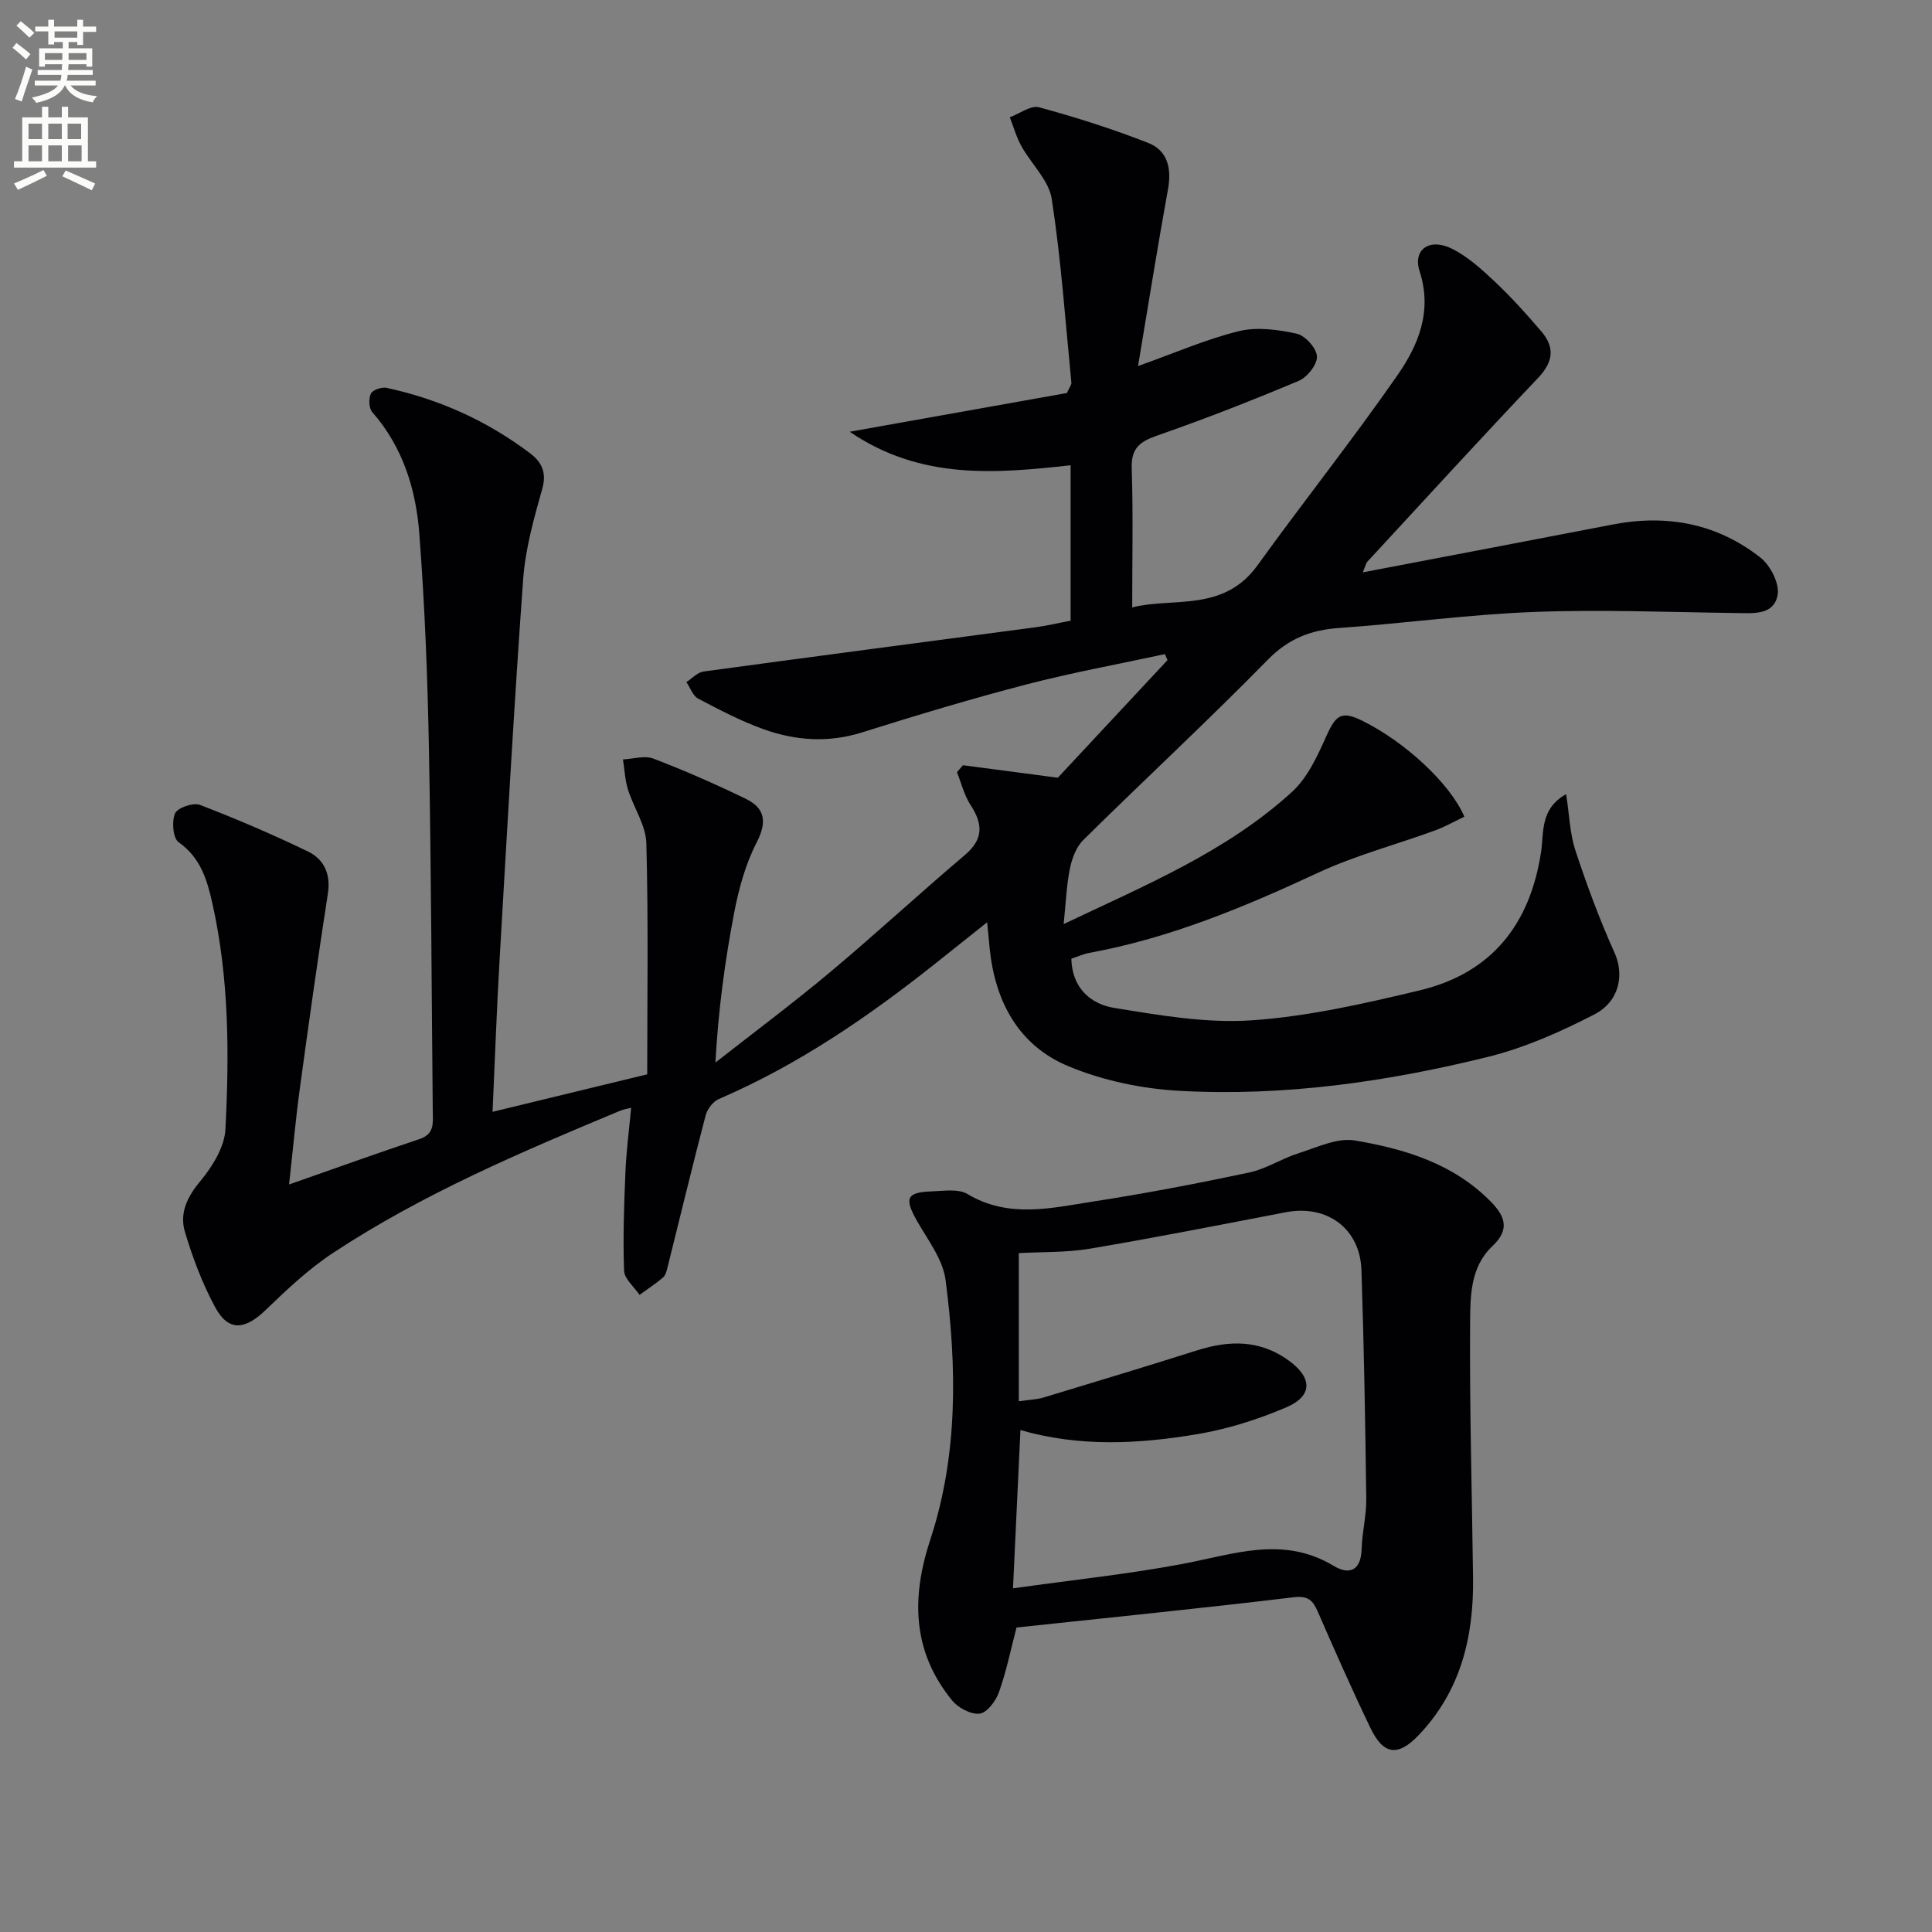
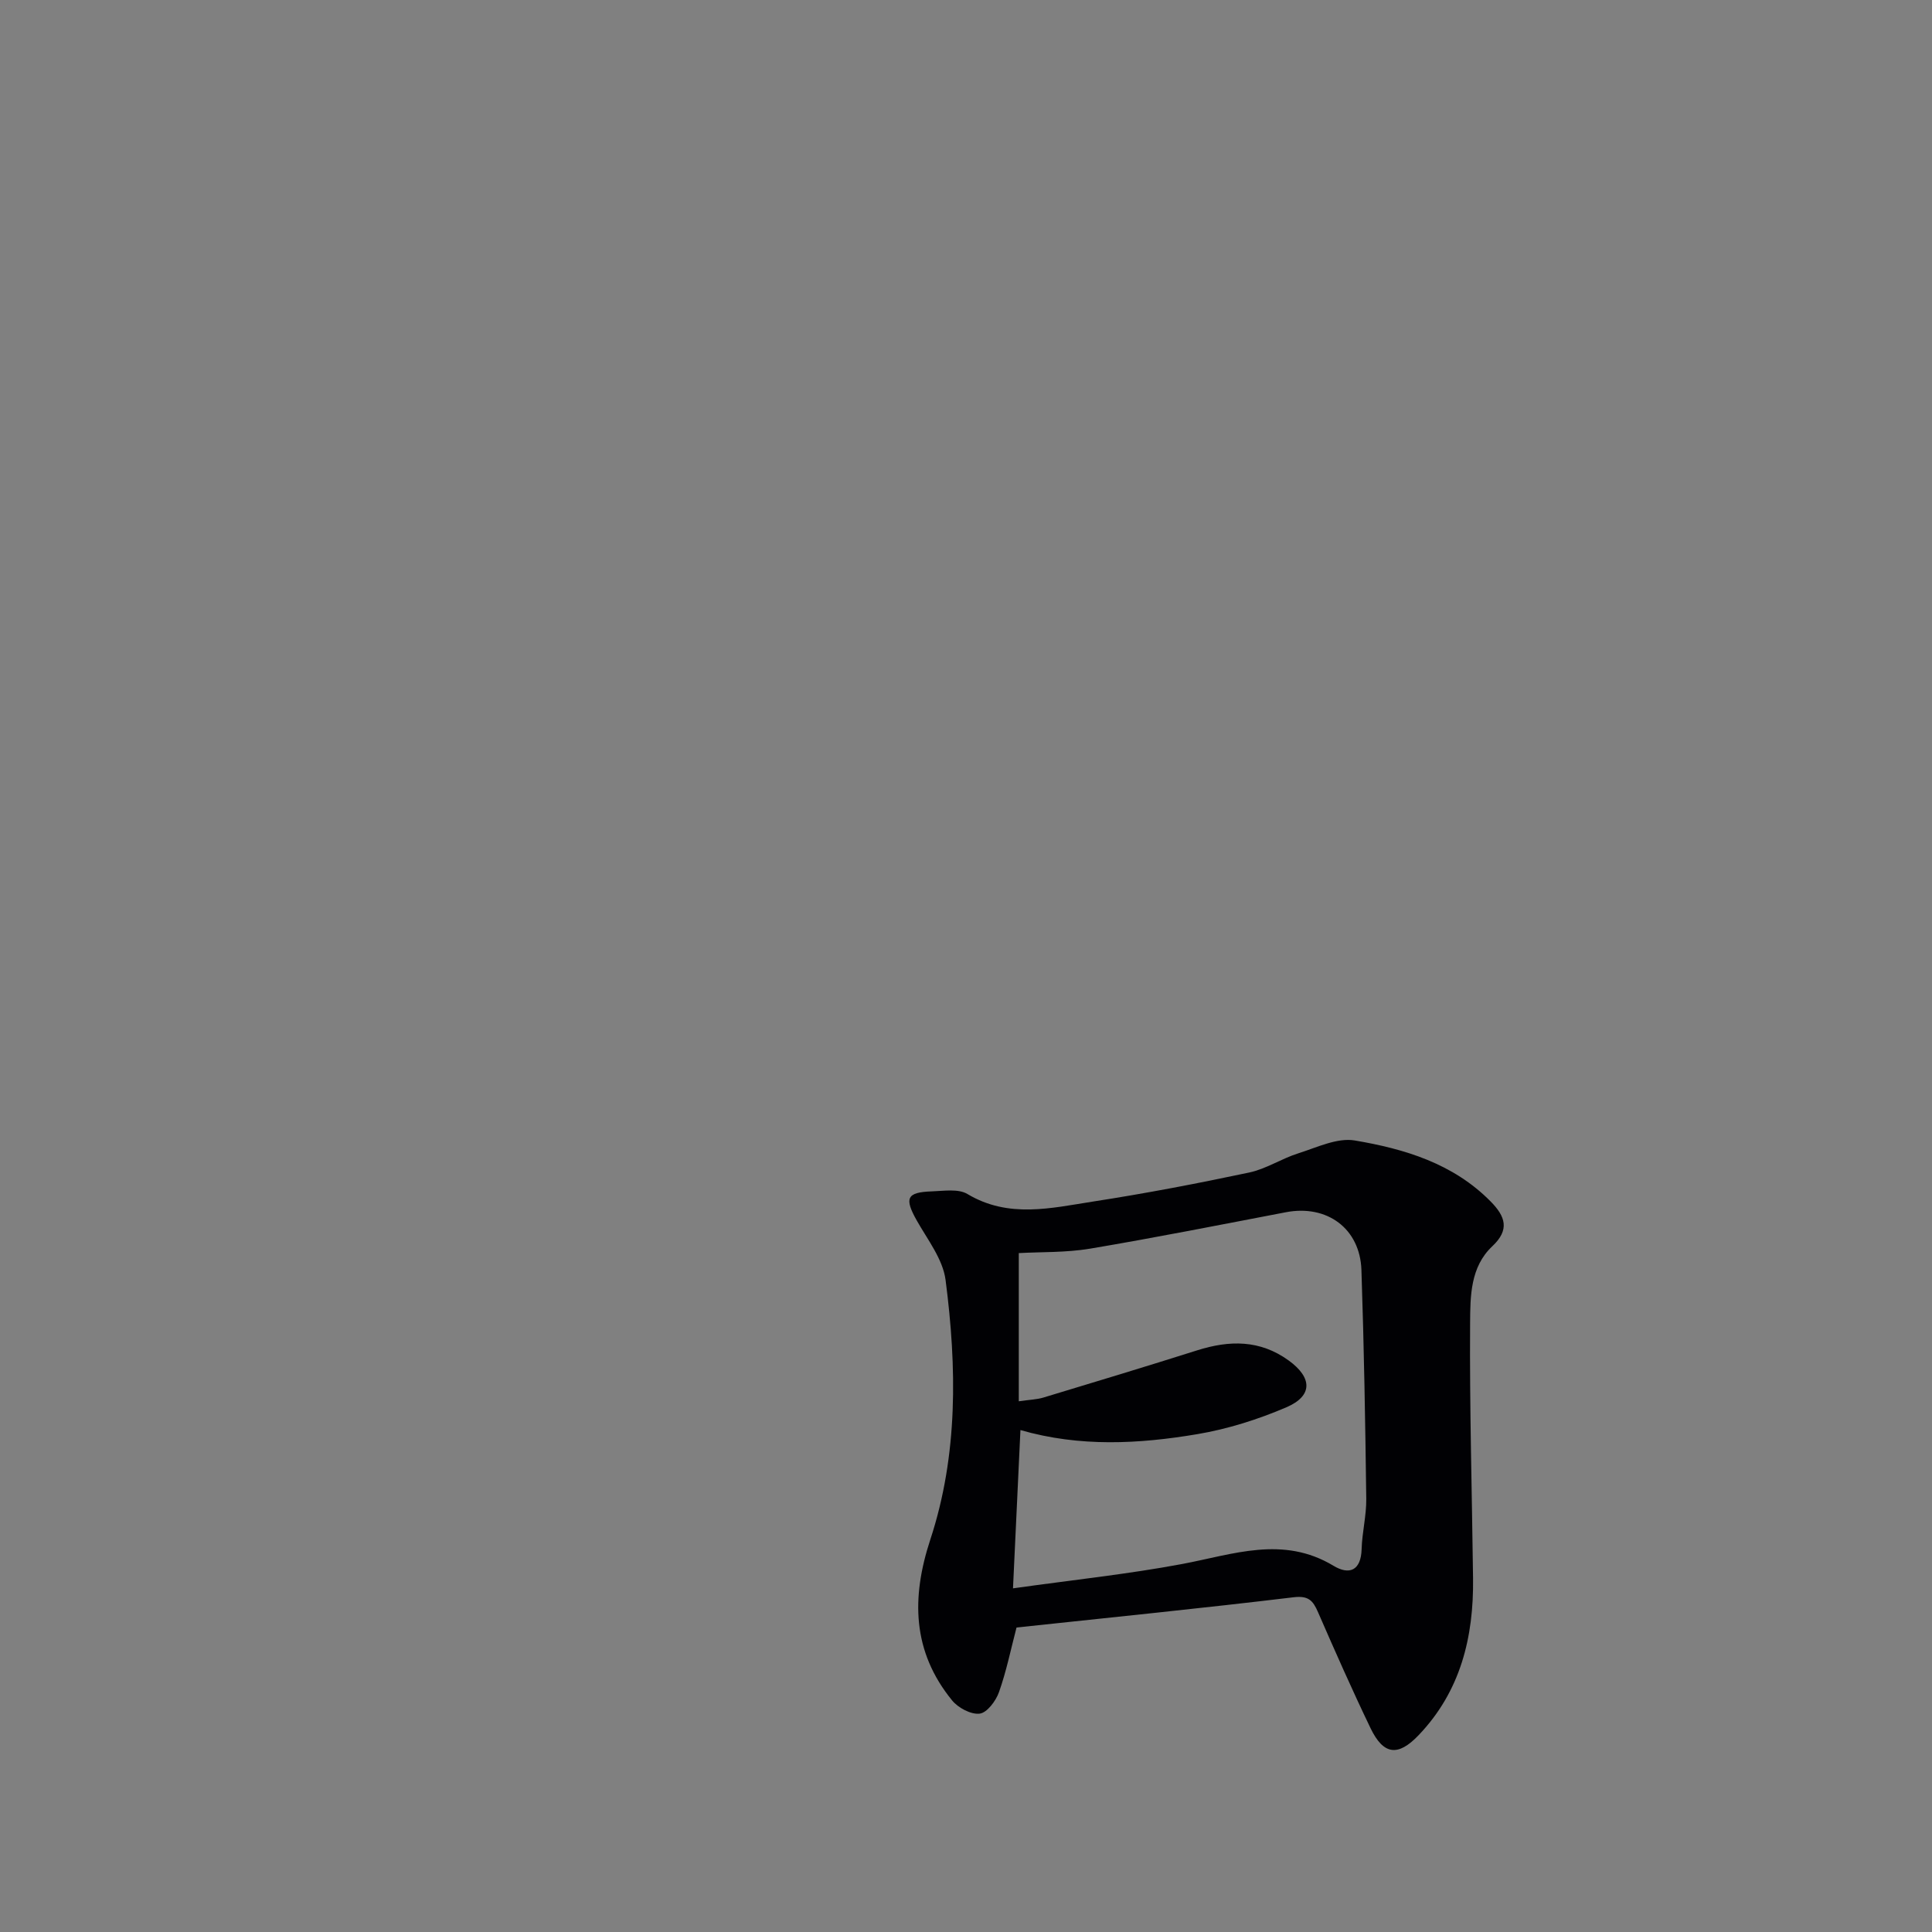
<svg xmlns="http://www.w3.org/2000/svg" enable-background="new 0 0 400 400" viewBox="0 0 400 400">
  <rect x="0" y="0" width="400" height="400" fill="#808080" stroke="none" />
-   <path d="m2.6 9.9.8-1c.9.7 1.9 1.4 2.9 2.3l-.9 1.1c-1.1-1-2-1.8-2.8-2.4zm.5 10.6c.9-2.1 1.6-4.3 2.3-6.7.4.2.8.4 1.3.6-.7 2.1-1.5 4.3-2.2 6.6zm.3-15.2.9-.9c1 .8 2 1.6 2.8 2.4l-1 1c-.9-.9-1.8-1.7-2.7-2.5zm12.6-1.2h1.2v1.4h2.7v1.1h-2.7v2.7h-1.2v-.6h-1.8v1.3h4.9v3.8h-1.2v-.5h-3.7c0 .4-.1.9-.1 1.2h5.1v1h-5.2c0 .5-.1.9-.2 1.2h6v1h-5.2c1.1 1.3 2.9 2 5.5 2.2-.4.4-.7.8-.9 1.3-2.9-.5-4.8-1.6-5.7-3.5h-.1c-.8 1.7-2.7 2.9-5.9 3.6-.2-.4-.6-.8-.9-1.1 2.8-.6 4.6-1.4 5.4-2.5h-4.8v-1h5.3c.1-.3.2-.7.2-1.2h-4.9v-1h5c0-.4 0-.8.1-1.2h-3.6v.5h-1.2v-3.8h4.9v-1.3h-1.8v.5h-1.2v-2.7h-2.7v-1h2.7v-1.4h1.2v1.4h4.8zm-6.7 8.3h3.6c0-.4 0-.9 0-1.4h-3.6zm1.9-4.6h4.8v-1.3h-4.7v1.3zm6.7 3.2h-3.7v1.4h3.7z" fill="#fbfcfa" />
-   <path d="m8.7 22.1h1.3v2.2h2.8v-2.2h1.3v2.2h4.1v9.1h1.7v1.3h-17v-1.3h1.7v-9.1h4.1zm.3 13.1.7 1.2c-1.8.9-3.8 1.9-6 2.9-.2-.4-.5-.8-.8-1.3 2.3-1 4.4-1.9 6.1-2.8zm-3.1-6.4h2.8v-3.2h-2.8zm0 4.6h2.8v-3.3h-2.8zm4.1-4.6h2.8v-3.2h-2.8zm0 4.6h2.8v-3.3h-2.8zm3.6 1.9c2.1.9 4.1 1.8 6.1 2.7l-.7 1.4c-2.2-1.1-4.2-2-6.1-2.9zm3.2-9.7h-2.8v3.2h2.8zm-2.7 7.8h2.8v-3.3h-2.8z" fill="#fbfcfa" />
  <g fill="#010104">
-     <path d="m220.22 191.32c16.91-8.04 33.73-14.99 47.29-27.38 3.24-2.96 5.28-7.49 7.14-11.63 1.95-4.34 3.15-5.19 7.45-3.06 8.85 4.38 18.16 13 21.08 19.84-2.01.95-3.98 2.08-6.08 2.85-8.06 2.94-16.46 5.15-24.2 8.75-15.27 7.11-30.68 13.54-47.34 16.59-1.27.23-2.49.8-3.75 1.21.14 6.03 3.97 9.38 8.84 10.18 9.45 1.54 19.16 3.23 28.61 2.57 11.65-.81 23.25-3.47 34.66-6.19 14.92-3.57 22.92-13.71 25.16-28.8.58-3.93-.25-8.79 5.17-11.83.68 4.33.77 8.17 1.92 11.65 2.37 7.19 5.01 14.33 8.12 21.22 1.96 4.35 1.15 9.99-4.24 12.76-7.01 3.61-14.42 6.9-22.04 8.78-20.88 5.16-42.17 8.19-63.72 7.02-7.8-.42-15.91-2.11-23.09-5.1-10.34-4.3-15.21-13.43-16.31-24.49-.14-1.46-.28-2.91-.51-5.31-3.89 3.09-7.17 5.71-10.45 8.32-13.97 11.12-28.6 21.17-45.1 28.27-1.2.51-2.39 2.08-2.73 3.37-2.73 10.4-5.24 20.86-7.85 31.3-.2.79-.4 1.77-.95 2.25-1.53 1.33-3.25 2.43-4.89 3.63-1.12-1.67-3.14-3.3-3.2-5.01-.25-6.8-.01-13.63.28-20.44.18-4.35.76-8.69 1.18-13.28-.41.11-1.45.26-2.38.65-20.42 8.52-40.8 17.17-59.35 29.4-5.08 3.35-9.61 7.64-14.02 11.89-4.26 4.09-7.65 4.38-10.38-.66-2.65-4.9-4.65-10.23-6.25-15.58-1.14-3.8.39-7.17 3.12-10.44 2.52-3.03 5.07-7.09 5.26-10.81.81-15.62.76-31.28-2.68-46.69-1.09-4.89-2.43-9.53-7.01-12.75-1.17-.82-1.46-4.31-.74-5.96.51-1.17 3.76-2.3 5.14-1.77 7.57 2.9 15.04 6.11 22.34 9.63 3.36 1.62 4.8 4.67 4.16 8.76-2.08 13.42-3.97 26.87-5.8 40.32-.87 6.37-1.44 12.78-2.23 19.88 9.51-3.33 18.24-6.47 27.04-9.41 3.07-1.03 2.74-3.28 2.71-5.6-.25-25.15-.32-50.29-.8-75.43-.28-14.79-.86-29.59-1.99-44.34-.7-9.17-3.41-17.92-9.75-25.14-.7-.8-.76-2.8-.27-3.82.37-.77 2.24-1.4 3.24-1.19 10.87 2.34 20.83 6.83 29.71 13.54 2.34 1.77 3.5 3.91 2.54 7.33-1.74 6.15-3.51 12.46-3.97 18.79-1.89 26.19-3.34 52.41-4.87 78.63-.6 10.28-.96 20.58-1.46 31.6 10.52-2.55 20.55-4.98 32.02-7.76 0-15.72.25-31.79-.18-47.85-.1-3.74-2.64-7.37-3.81-11.13-.62-1.99-.7-4.14-1.03-6.22 2.12-.1 4.49-.86 6.3-.17 6.49 2.48 12.87 5.29 19.12 8.32 4.02 1.95 4.44 4.8 2.25 9.06-2.3 4.48-3.7 9.57-4.65 14.55-1.93 10.05-3.29 20.22-3.88 31 7.93-6.22 16.02-12.25 23.75-18.72 9.44-7.9 18.49-16.28 27.89-24.24 3.91-3.31 3.74-6.45 1.17-10.39-1.31-2.01-1.89-4.49-2.8-6.76.41-.48.82-.97 1.24-1.45 6.1.8 12.2 1.61 19.64 2.59 6.91-7.41 14.81-15.88 22.71-24.35-.18-.41-.36-.83-.54-1.24-9.59 2.07-19.27 3.83-28.76 6.3-11.38 2.96-22.66 6.36-33.88 9.89-7.01 2.21-13.82 1.74-20.49-.66-4.66-1.68-9.11-4-13.5-6.32-1.11-.58-1.64-2.25-2.44-3.42 1.18-.76 2.3-2.02 3.56-2.19 22.85-3.12 45.72-6.09 68.58-9.14 2.44-.32 4.84-.9 7.41-1.38 0-10.85 0-21.44 0-32.18-15.69 1.73-31.05 3.05-45.74-6.94 15.94-2.84 30.67-5.47 44.97-8.02.57-1.26.97-1.72.93-2.14-1.25-12.7-2.13-25.46-4.07-38.05-.6-3.87-4.24-7.23-6.29-10.94-1.03-1.86-1.61-3.96-2.39-5.96 2.03-.75 4.35-2.53 6.05-2.07 7.65 2.07 15.23 4.49 22.61 7.38 4.06 1.59 4.87 5.34 4.08 9.66-2.16 11.87-4.05 23.78-6.19 36.54 7.64-2.72 14.12-5.57 20.89-7.23 3.76-.92 8.1-.32 11.97.53 1.75.39 4.1 3 4.18 4.7.08 1.68-2.01 4.32-3.77 5.06-9.62 4.05-19.35 7.86-29.2 11.29-3.63 1.26-5.52 2.58-5.38 6.8.31 9.28.1 18.57.1 28.82 8.38-2.15 18.88 1.08 25.93-8.7 9.52-13.2 19.67-25.97 28.96-39.33 4.35-6.26 7.3-13.27 4.61-21.59-1.44-4.48 2.05-6.93 6.65-4.67 3.35 1.65 6.27 4.34 9.03 6.94 3.38 3.19 6.51 6.68 9.54 10.22 2.82 3.3 2.46 6.3-.68 9.61-11.92 12.55-23.6 25.34-35.35 38.05-.3.33-.38.86-.94 2.21 17.68-3.38 34.73-6.62 51.77-9.91 11.21-2.16 21.59-.2 30.57 6.87 2.04 1.61 3.95 5.34 3.54 7.69-.74 4.26-5.03 3.82-8.6 3.77-13.96-.18-27.95-.75-41.89-.22-13.43.51-26.81 2.37-40.23 3.31-5.88.41-10.5 2.16-14.83 6.58-12.48 12.72-25.56 24.84-38.24 37.36-1.46 1.44-2.32 3.83-2.75 5.93-.7 3.49-.83 7.11-1.28 11.44z" />
    <path d="m210.46 336.96c-1.17 4.46-2.09 9.04-3.64 13.4-.64 1.81-2.47 4.25-3.99 4.43-1.81.22-4.46-1.2-5.72-2.75-8.24-10.12-8.47-21.22-4.49-33.32 5.76-17.52 5.49-35.68 3.15-53.72-.56-4.3-3.72-8.33-5.97-12.32-2.59-4.61-2.11-5.84 3.12-6.02 2.48-.08 5.48-.59 7.38.55 8.53 5.1 17.34 2.9 26.05 1.55 10.81-1.67 21.57-3.73 32.27-6 3.51-.74 6.7-2.88 10.16-3.97 3.84-1.21 8.05-3.28 11.7-2.67 10.32 1.74 20.38 4.76 28.14 12.63 3.08 3.12 3.98 5.86.35 9.27-4.57 4.29-4.56 10.36-4.6 15.85-.12 17.63.39 35.26.61 52.9.15 12.18-2.58 23.41-11.3 32.51-4.24 4.43-7.24 4.08-9.92-1.47-3.81-7.92-7.37-15.97-10.88-24.03-1.05-2.41-1.97-3.46-5.09-3.08-18.94 2.28-37.92 4.18-57.33 6.26zm.47-46.84c2.23-.33 3.72-.36 5.09-.77 10.63-3.21 21.26-6.43 31.85-9.78 6.68-2.11 12.99-2.21 18.96 2.12 4.86 3.53 5.02 7.3-.49 9.67-5.88 2.52-12.16 4.51-18.47 5.57-12.08 2.03-24.28 2.7-36.6-.85-.51 10.85-.99 21.21-1.54 32.77 12.45-1.75 23.82-2.94 35.02-5.04 10.55-1.98 20.86-5.95 31.34.37 3.25 1.96 5.69 1.03 5.82-3.46.1-3.47 1-6.94.96-10.4-.2-15.79-.47-31.59-1-47.37-.29-8.62-7.14-13.6-15.64-11.97-13.5 2.58-26.99 5.26-40.54 7.54-5.01.84-10.18.66-14.76.92z" />
  </g>
</svg>